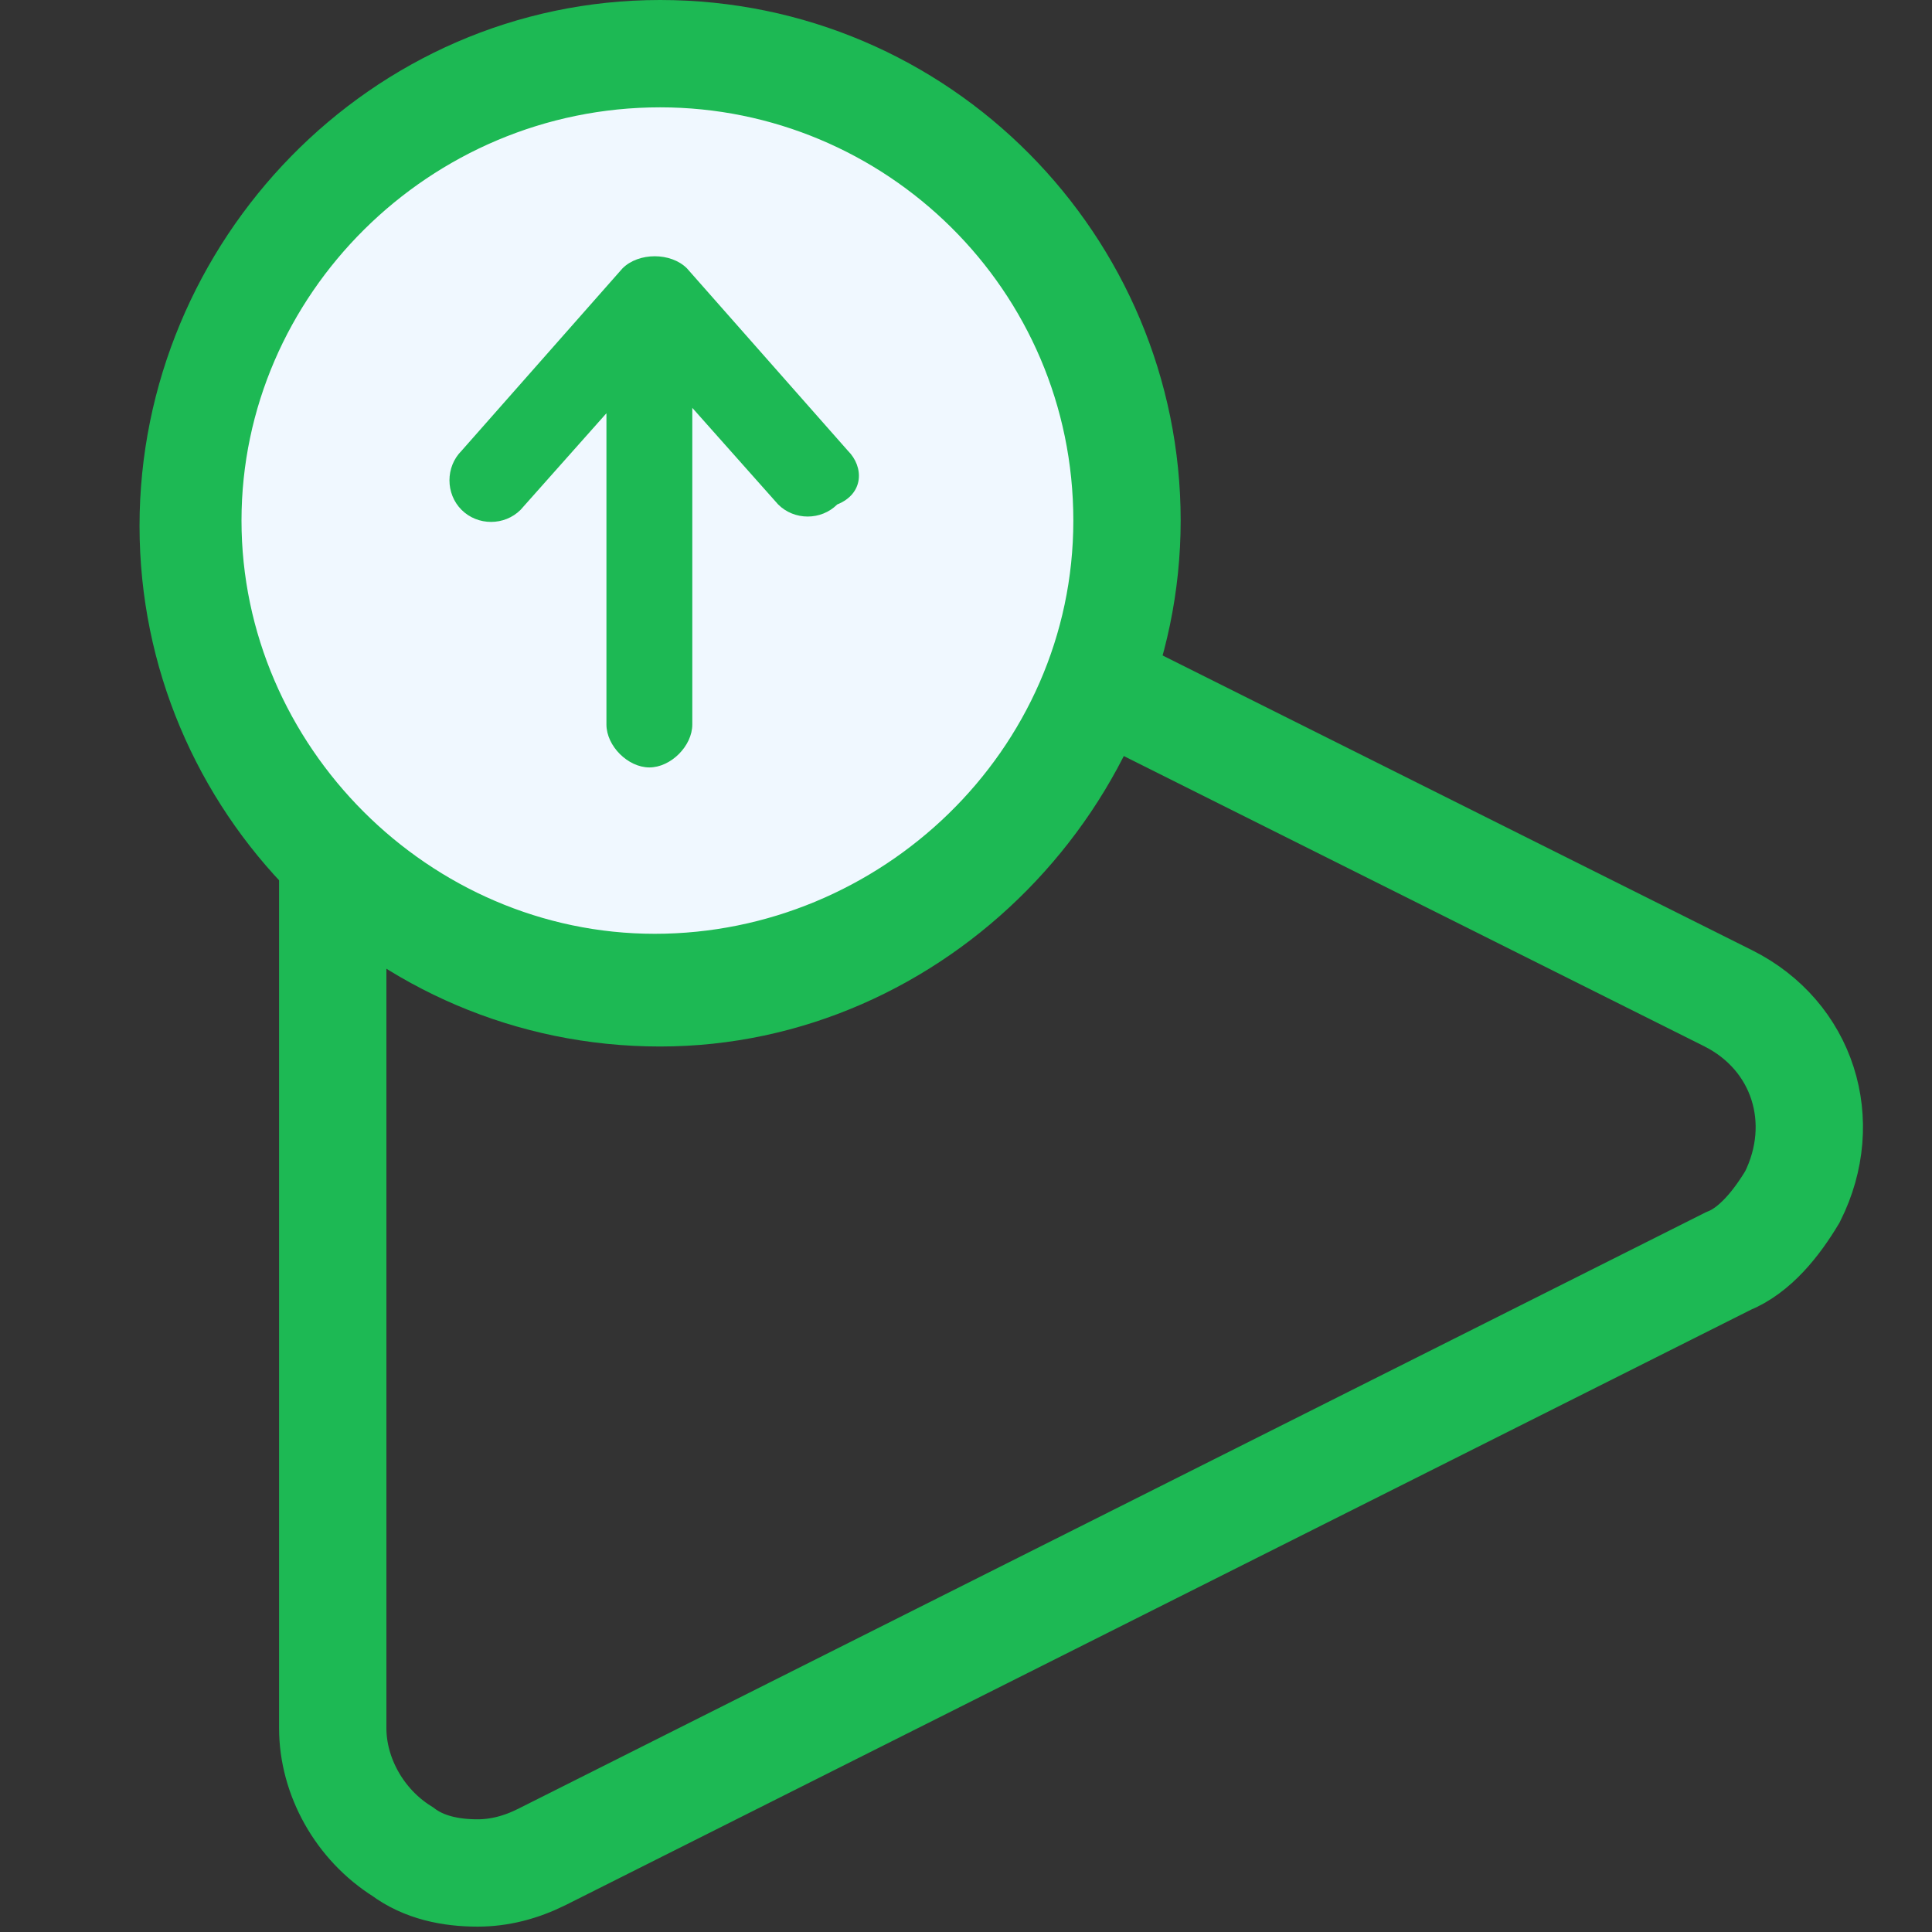
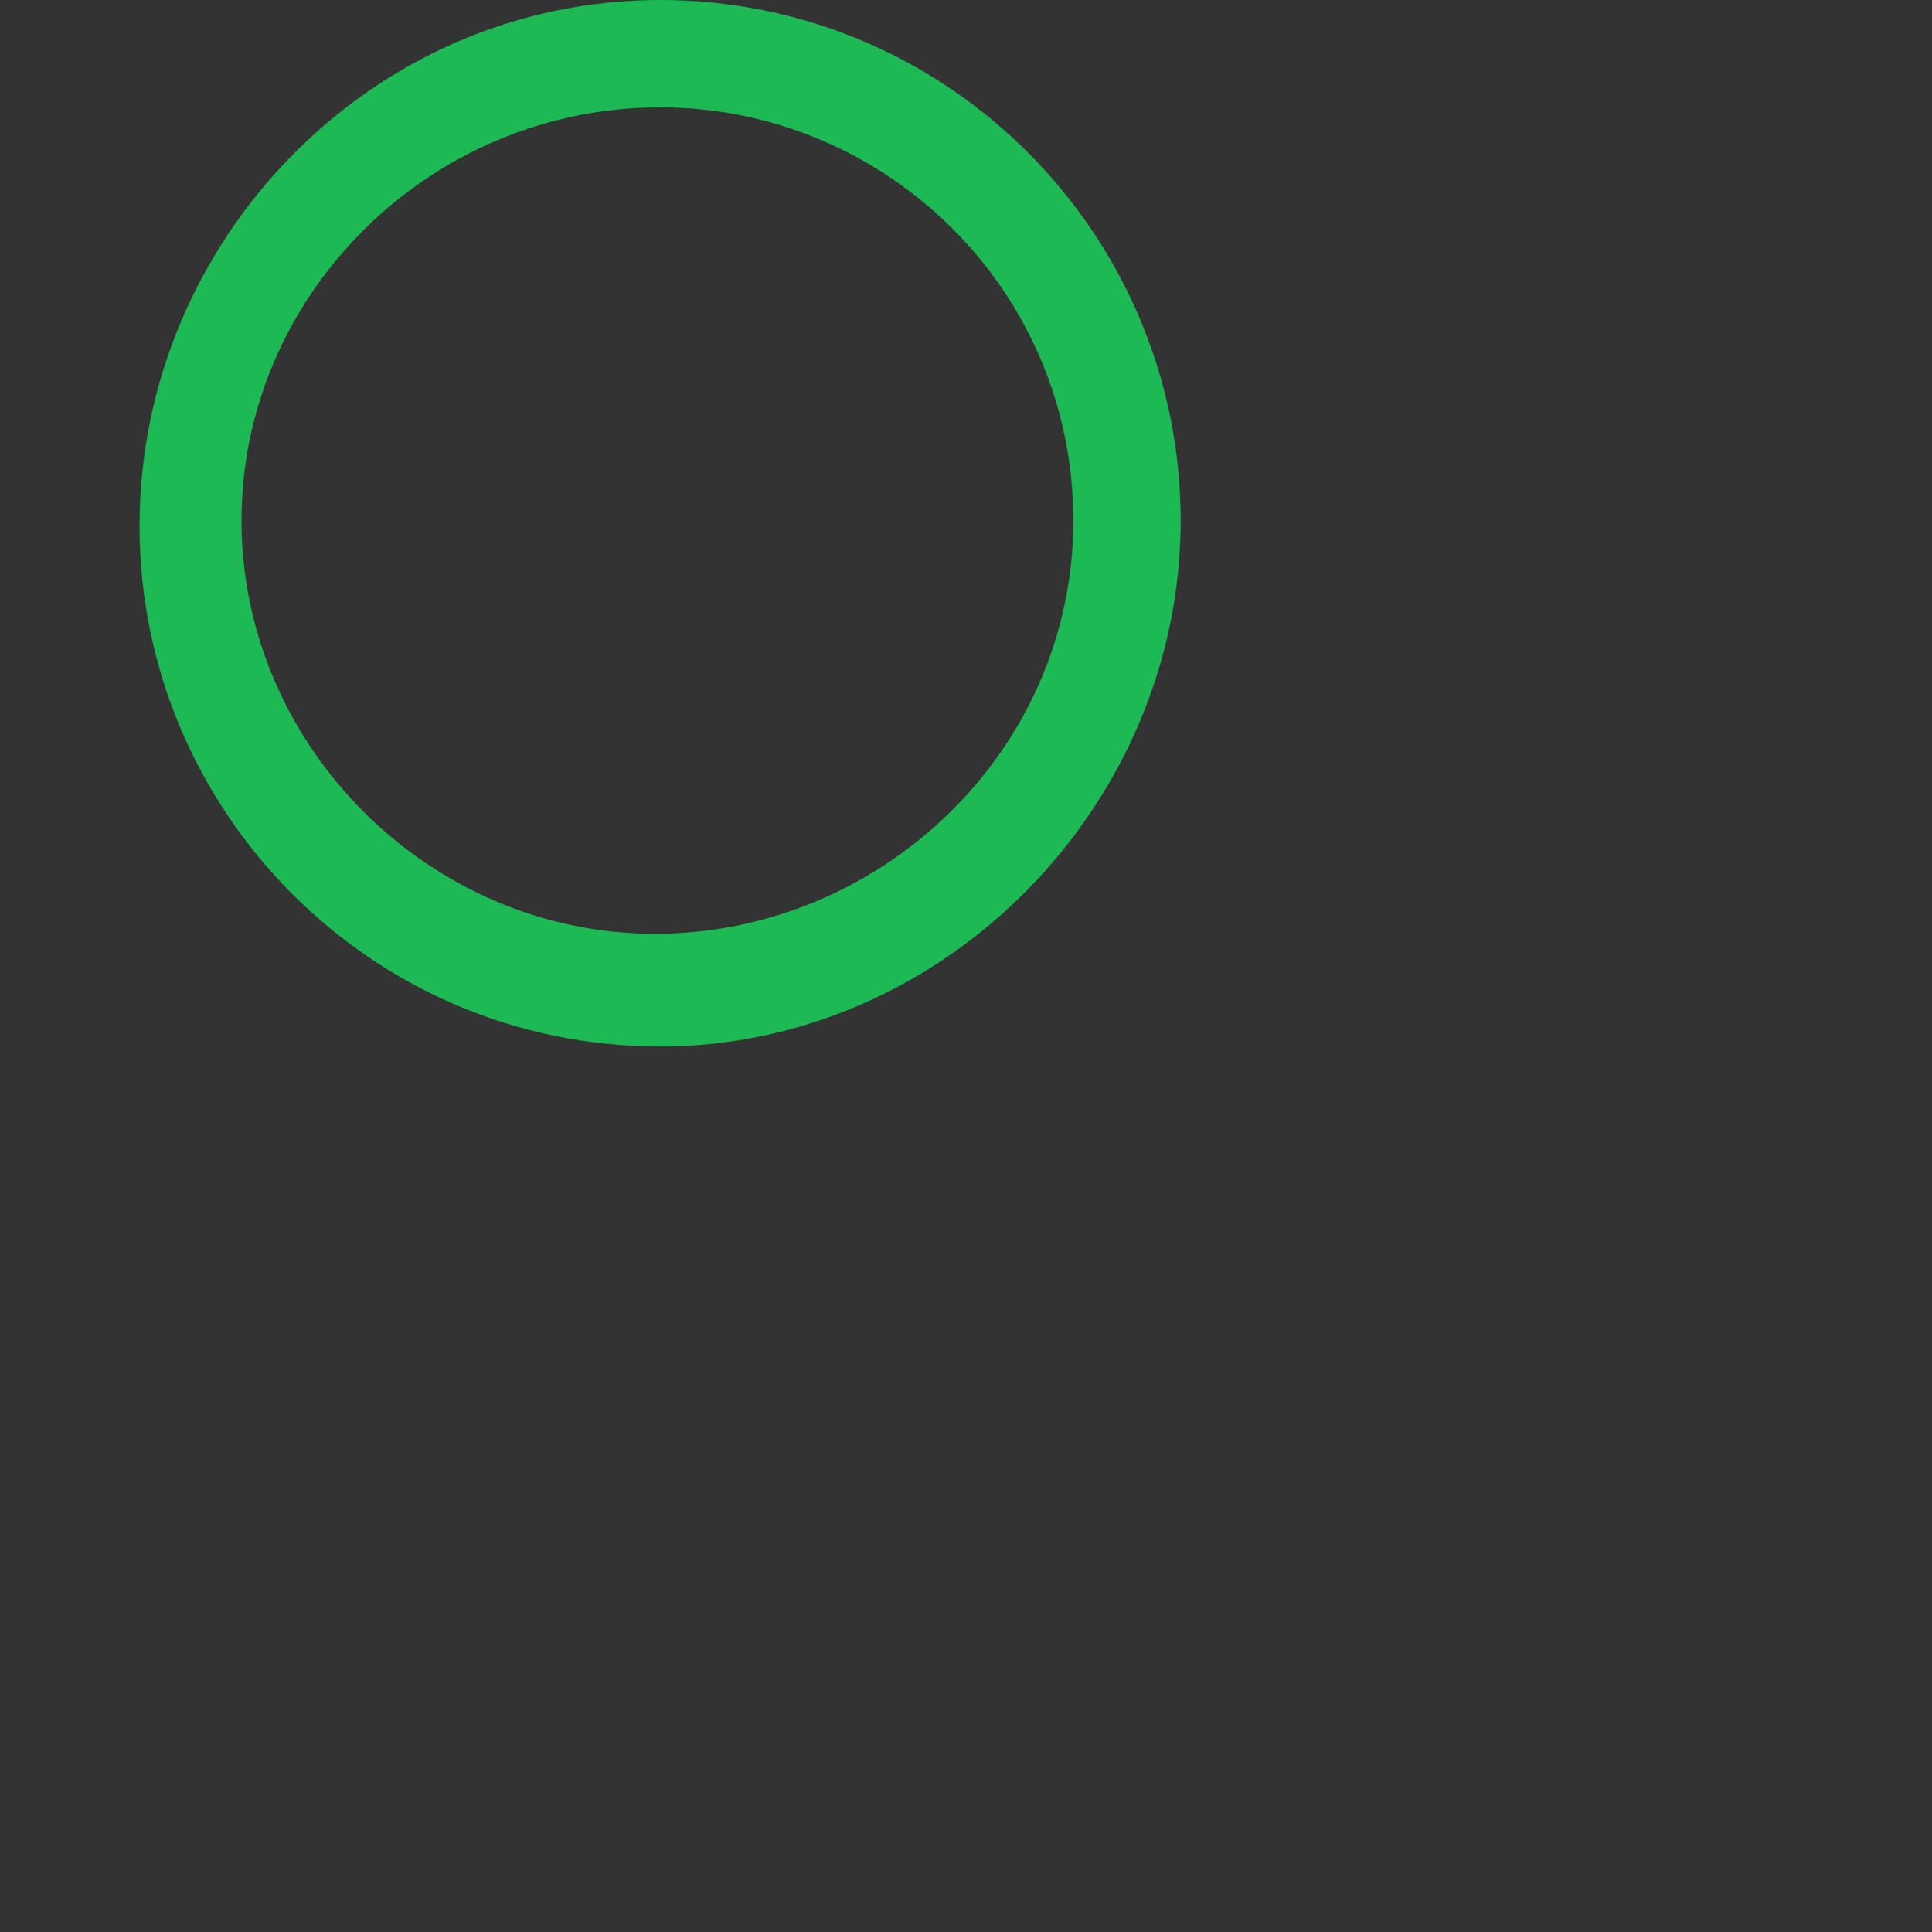
<svg xmlns="http://www.w3.org/2000/svg" id="katman_1" data-name="katman 1" version="1.1" viewBox="0 0 36 36">
  <rect x="0" y="0" width="36" height="36" fill="#333333" stroke="none" />
  <defs>
    <style>
      .cls-1 {
        fill: #1db954;
      }

      .cls-1, .cls-2 {
        stroke-width: 0px;
      }

      .cls-2 {
        fill: #f0f8ff;
      }

      .cls-3 {
        display: none;
      }

      .cls-4 {
        fill: none;
        stroke: #1db954;
        stroke-miterlimit: 10;
        stroke-width: 2px;
      }
    </style>
  </defs>
  <g id="Layer_1" data-name="Layer 1">
    <g>
      <g id="Layer_1-2" data-name="Layer 1">
-         <path class="cls-4" d="M8.9,34.9c-.5,0-1-.1-1.4-.4-.8-.5-1.3-1.4-1.3-2.3V10.2c0-.8.2-1.5.8-2.1.9-.9,2.1-1,3.2-.5l22,11c1.4.7,1.9,2.3,1.2,3.7-.3.5-.7,1-1.2,1.2l-22.1,11.1c-.4.2-.8.3-1.2.3Z" />
-       </g>
+         </g>
      <g id="Layer_2" data-name="Layer 2" class="cls-3">
        <path class="cls-4" d="M9.7,8.3l22.5,10.8c1.7.8,1.8,3.3,0,4.2l-22.5,11.3c-1.5.8-3.4-.3-3.4-2.1V10.4c0-1.7,1.8-2.8,3.3-2.1h.1Z" />
      </g>
    </g>
    <g>
-       <circle class="cls-2" cx="12.3" cy="9.7" r="8.7" />
      <path class="cls-1" d="M12.3,19.5c-5.4,0-9.7-4.4-9.7-9.7S6.9,0,12.3,0s9.7,4.4,9.7,9.7-4.4,9.8-9.7,9.8ZM12.3,2c-4.3,0-7.8,3.5-7.8,7.7s3.5,7.7,7.7,7.7,7.8-3.4,7.8-7.7-3.5-7.7-7.7-7.7Z" />
-       <path class="cls-1" d="M15.8,8.4l-3-3.4c-.3-.3-.9-.3-1.2,0l-3,3.4c-.3.3-.3.8,0,1.1s.8.3,1.1,0l1.6-1.8v5.8c0,.4.4.8.8.8s.8-.4.8-.8v-5.9l1.6,1.8c.3.3.8.3,1.1,0,.5-.2.5-.7.2-1Z" />
    </g>
  </g>
</svg>